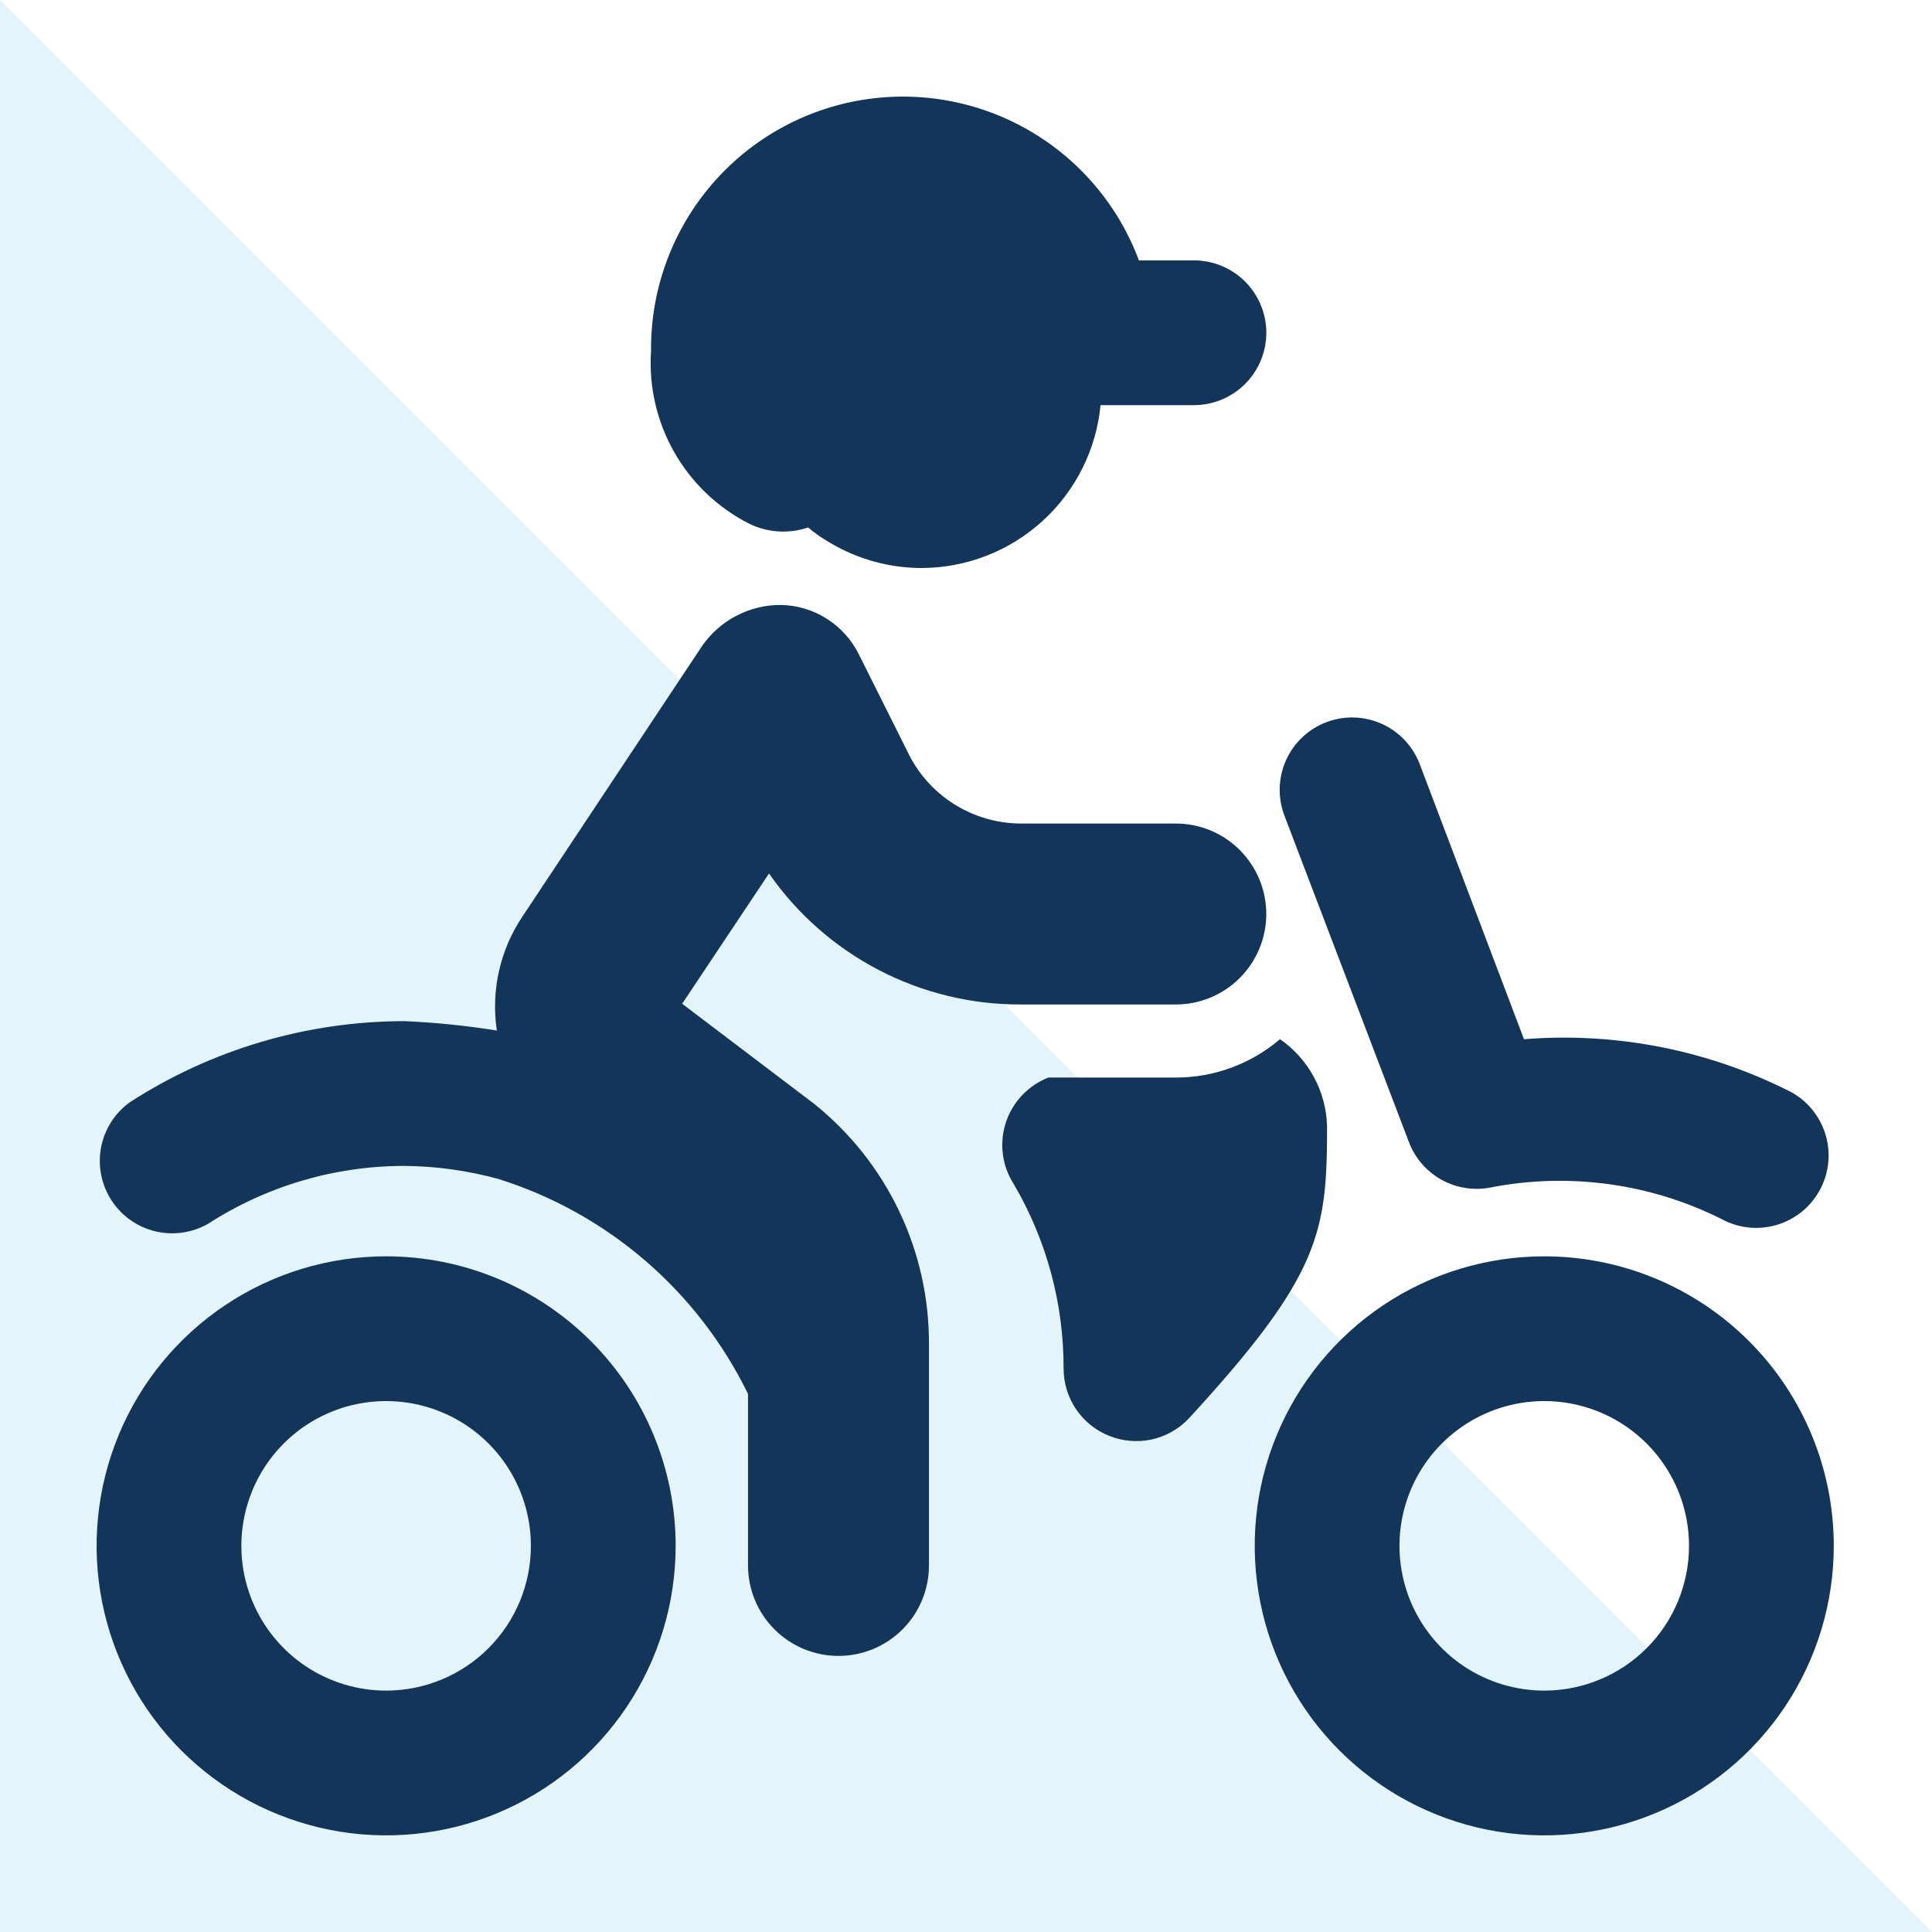
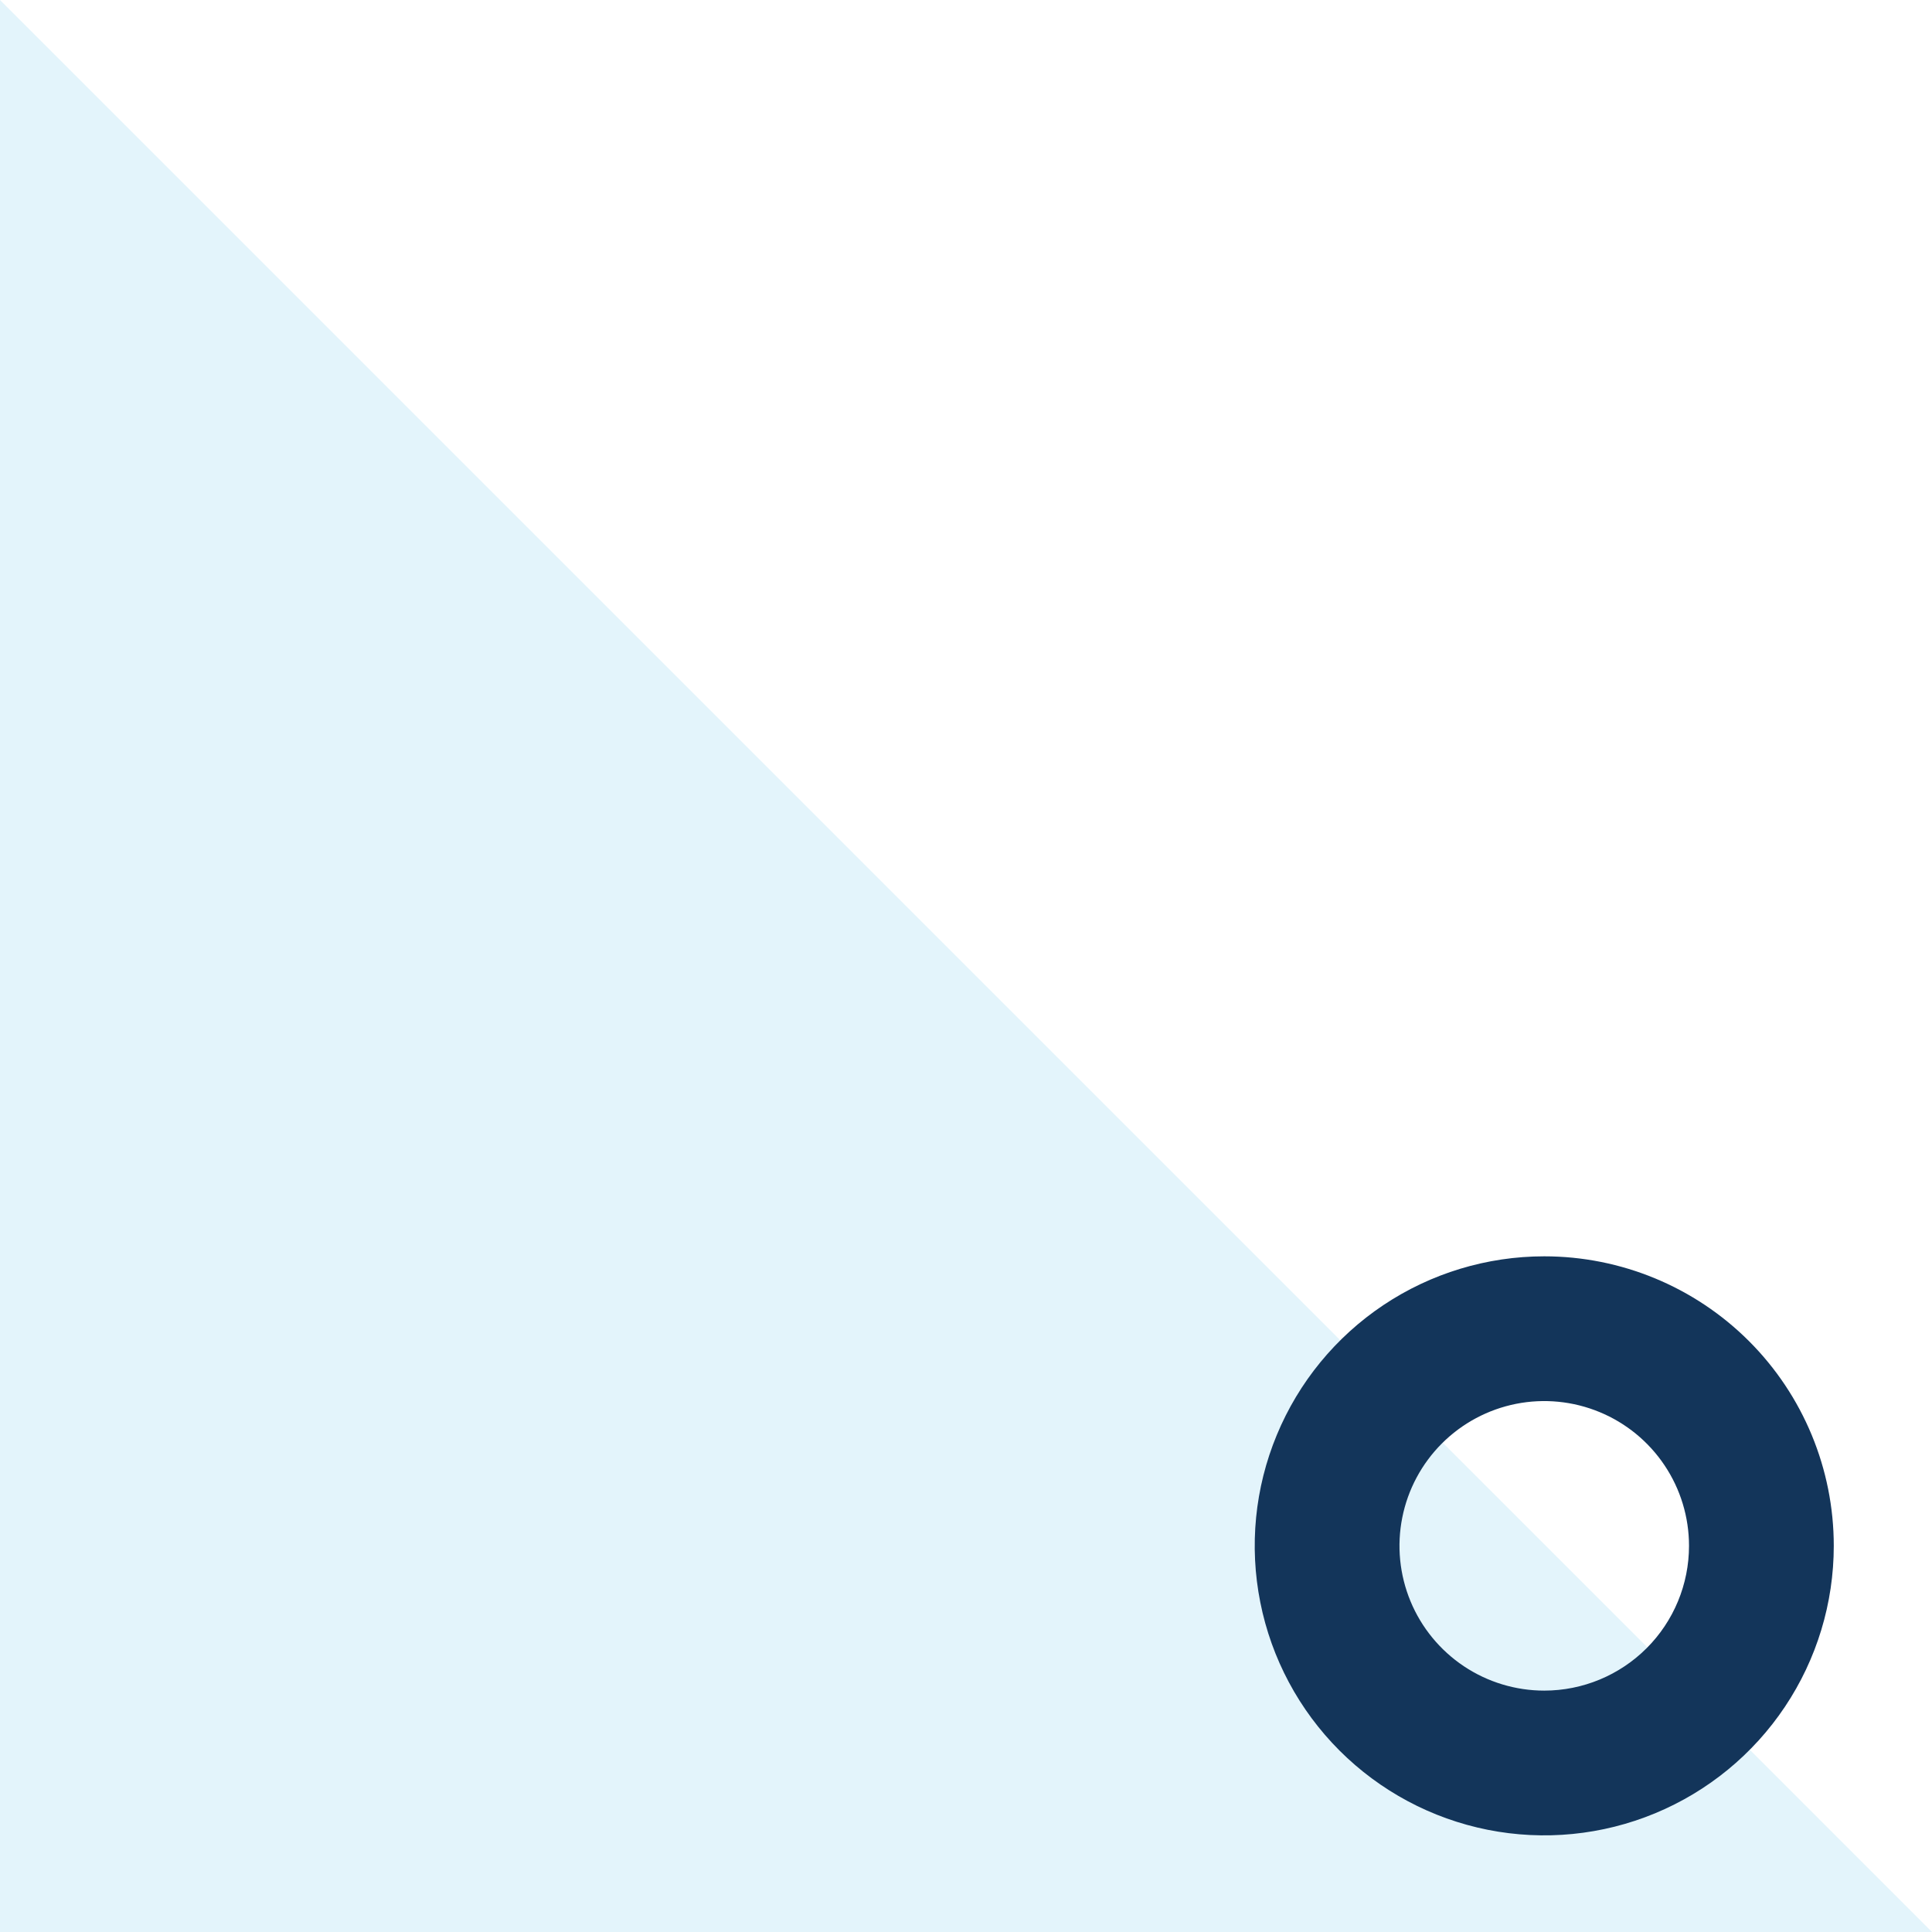
<svg xmlns="http://www.w3.org/2000/svg" width="70" height="70" viewBox="0 0 70 70" fill="none">
  <path opacity="0.25" d="M70 70H0V0" fill="#90D7F0" />
-   <path d="M13.99 45.519C11.915 45.519 9.887 46.134 8.162 47.286C6.437 48.439 5.092 50.078 4.299 51.994C3.505 53.911 3.297 56.02 3.702 58.055C4.106 60.09 5.105 61.959 6.572 63.426C8.04 64.893 9.909 65.892 11.944 66.297C13.979 66.702 16.088 66.494 18.005 65.7C19.921 64.906 21.56 63.562 22.712 61.837C23.865 60.111 24.48 58.083 24.48 56.009C24.48 53.227 23.375 50.558 21.408 48.591C19.44 46.624 16.772 45.519 13.99 45.519ZM13.99 61.254C12.953 61.254 11.939 60.946 11.076 60.37C10.214 59.793 9.541 58.974 9.144 58.016C8.747 57.057 8.643 56.003 8.846 54.985C9.048 53.968 9.548 53.033 10.281 52.3C11.015 51.566 11.949 51.067 12.967 50.864C13.984 50.662 15.039 50.766 15.997 51.163C16.956 51.56 17.775 52.232 18.351 53.095C18.927 53.957 19.235 54.971 19.235 56.009C19.235 57.4 18.683 58.734 17.699 59.718C16.715 60.701 15.381 61.254 13.99 61.254Z" fill="#13355A" />
  <path d="M55.951 45.519C53.876 45.519 51.848 46.134 50.123 47.286C48.398 48.439 47.053 50.078 46.26 51.994C45.465 53.911 45.258 56.02 45.663 58.055C46.067 60.09 47.066 61.959 48.533 63.426C50.001 64.893 51.87 65.892 53.904 66.297C55.939 66.702 58.049 66.494 59.965 65.7C61.882 64.906 63.521 63.562 64.673 61.837C65.826 60.111 66.441 58.083 66.441 56.009C66.441 53.227 65.336 50.558 63.369 48.591C61.401 46.624 58.733 45.519 55.951 45.519ZM55.951 61.254C54.914 61.254 53.9 60.946 53.037 60.37C52.175 59.793 51.502 58.974 51.105 58.016C50.708 57.057 50.604 56.003 50.807 54.985C51.009 53.968 51.509 53.033 52.242 52.3C52.976 51.566 53.91 51.067 54.928 50.864C55.945 50.662 57 50.766 57.958 51.163C58.917 51.56 59.736 52.232 60.312 53.095C60.889 53.957 61.196 54.971 61.196 56.009C61.196 57.4 60.644 58.734 59.66 59.718C58.676 60.701 57.342 61.254 55.951 61.254Z" fill="#13355A" />
-   <path d="M48.082 40.826C48.069 40.2 47.908 39.586 47.611 39.034C47.315 38.482 46.892 38.009 46.377 37.652C45.324 38.55 43.985 39.043 42.601 39.042H37.985C37.624 39.183 37.298 39.402 37.032 39.684C36.765 39.966 36.564 40.303 36.444 40.672C36.324 41.041 36.286 41.432 36.335 41.816C36.384 42.201 36.518 42.57 36.727 42.897C37.918 44.924 38.543 47.234 38.536 49.585C38.536 50.11 38.693 50.623 38.987 51.058C39.282 51.493 39.7 51.829 40.188 52.024C40.677 52.221 41.213 52.266 41.728 52.154C42.242 52.041 42.711 51.777 43.073 51.394C47.846 46.202 48.082 44.654 48.082 40.826Z" fill="#13355A" />
-   <path d="M33.397 20.58C35.017 20.574 36.576 19.968 37.773 18.877C38.97 17.787 39.719 16.291 39.875 14.679H43.258C43.954 14.679 44.621 14.403 45.112 13.911C45.604 13.419 45.881 12.752 45.881 12.057C45.881 11.361 45.604 10.694 45.112 10.202C44.621 9.71 43.954 9.434 43.258 9.434H41.265C40.514 7.423 39.079 5.741 37.211 4.684C35.342 3.627 33.161 3.262 31.051 3.653C28.941 4.044 27.035 5.167 25.671 6.824C24.306 8.481 23.569 10.566 23.589 12.712C23.503 13.982 23.79 15.249 24.414 16.358C25.038 17.467 25.973 18.369 27.103 18.954C27.437 19.124 27.802 19.226 28.176 19.253C28.55 19.28 28.925 19.232 29.28 19.111C29.525 19.318 29.788 19.503 30.067 19.662C31.074 20.262 32.225 20.58 33.397 20.58Z" fill="#13355A" />
-   <path d="M27.102 50.504V56.719C27.102 57.588 27.448 58.422 28.062 59.037C28.677 59.652 29.511 59.997 30.38 59.997C31.25 59.997 32.084 59.652 32.698 59.037C33.313 58.422 33.658 57.588 33.658 56.719V48.694C33.664 47.022 33.292 45.371 32.57 43.863C31.848 42.356 30.795 41.031 29.489 39.987L24.716 36.368L27.863 31.648C28.886 33.119 30.251 34.319 31.841 35.146C33.431 35.973 35.197 36.401 36.989 36.394H42.601C43.471 36.394 44.305 36.049 44.919 35.434C45.534 34.819 45.88 33.986 45.88 33.116C45.88 32.247 45.534 31.413 44.919 30.798C44.305 30.183 43.471 29.838 42.601 29.838H36.989C36.125 29.836 35.279 29.588 34.55 29.124C33.821 28.659 33.239 27.998 32.872 27.216L31.115 23.701C30.853 23.177 30.453 22.735 29.959 22.42C29.465 22.106 28.894 21.933 28.309 21.918C27.749 21.913 27.196 22.045 26.698 22.301C26.201 22.556 25.772 22.929 25.45 23.387L18.92 33.221C18.112 34.432 17.785 35.9 18.002 37.339C16.891 37.16 15.77 37.046 14.645 36.998C11.119 37.002 7.668 38.021 4.706 39.935C4.161 40.327 3.787 40.914 3.662 41.574C3.537 42.233 3.67 42.916 4.033 43.481C4.396 44.046 4.962 44.45 5.614 44.61C6.266 44.77 6.955 44.673 7.538 44.341C9.656 42.973 12.124 42.244 14.645 42.243C15.797 42.252 16.943 42.411 18.055 42.715C20.013 43.33 21.825 44.338 23.381 45.677C24.936 47.017 26.202 48.659 27.102 50.504Z" fill="#13355A" />
-   <path d="M51.047 41.377C51.264 41.953 51.678 42.435 52.215 42.737C52.752 43.039 53.378 43.142 53.984 43.029C56.88 42.46 59.883 42.885 62.507 44.235C63.123 44.528 63.829 44.568 64.475 44.349C65.121 44.129 65.656 43.667 65.966 43.059C66.277 42.452 66.339 41.748 66.138 41.096C65.938 40.444 65.492 39.895 64.894 39.567C61.907 38.048 58.557 37.385 55.217 37.653L51.44 27.687C51.193 27.037 50.698 26.511 50.064 26.226C49.429 25.941 48.707 25.919 48.057 26.166C47.407 26.413 46.881 26.908 46.596 27.542C46.311 28.177 46.289 28.899 46.536 29.549L51.047 41.377Z" fill="#13355A" />
</svg>